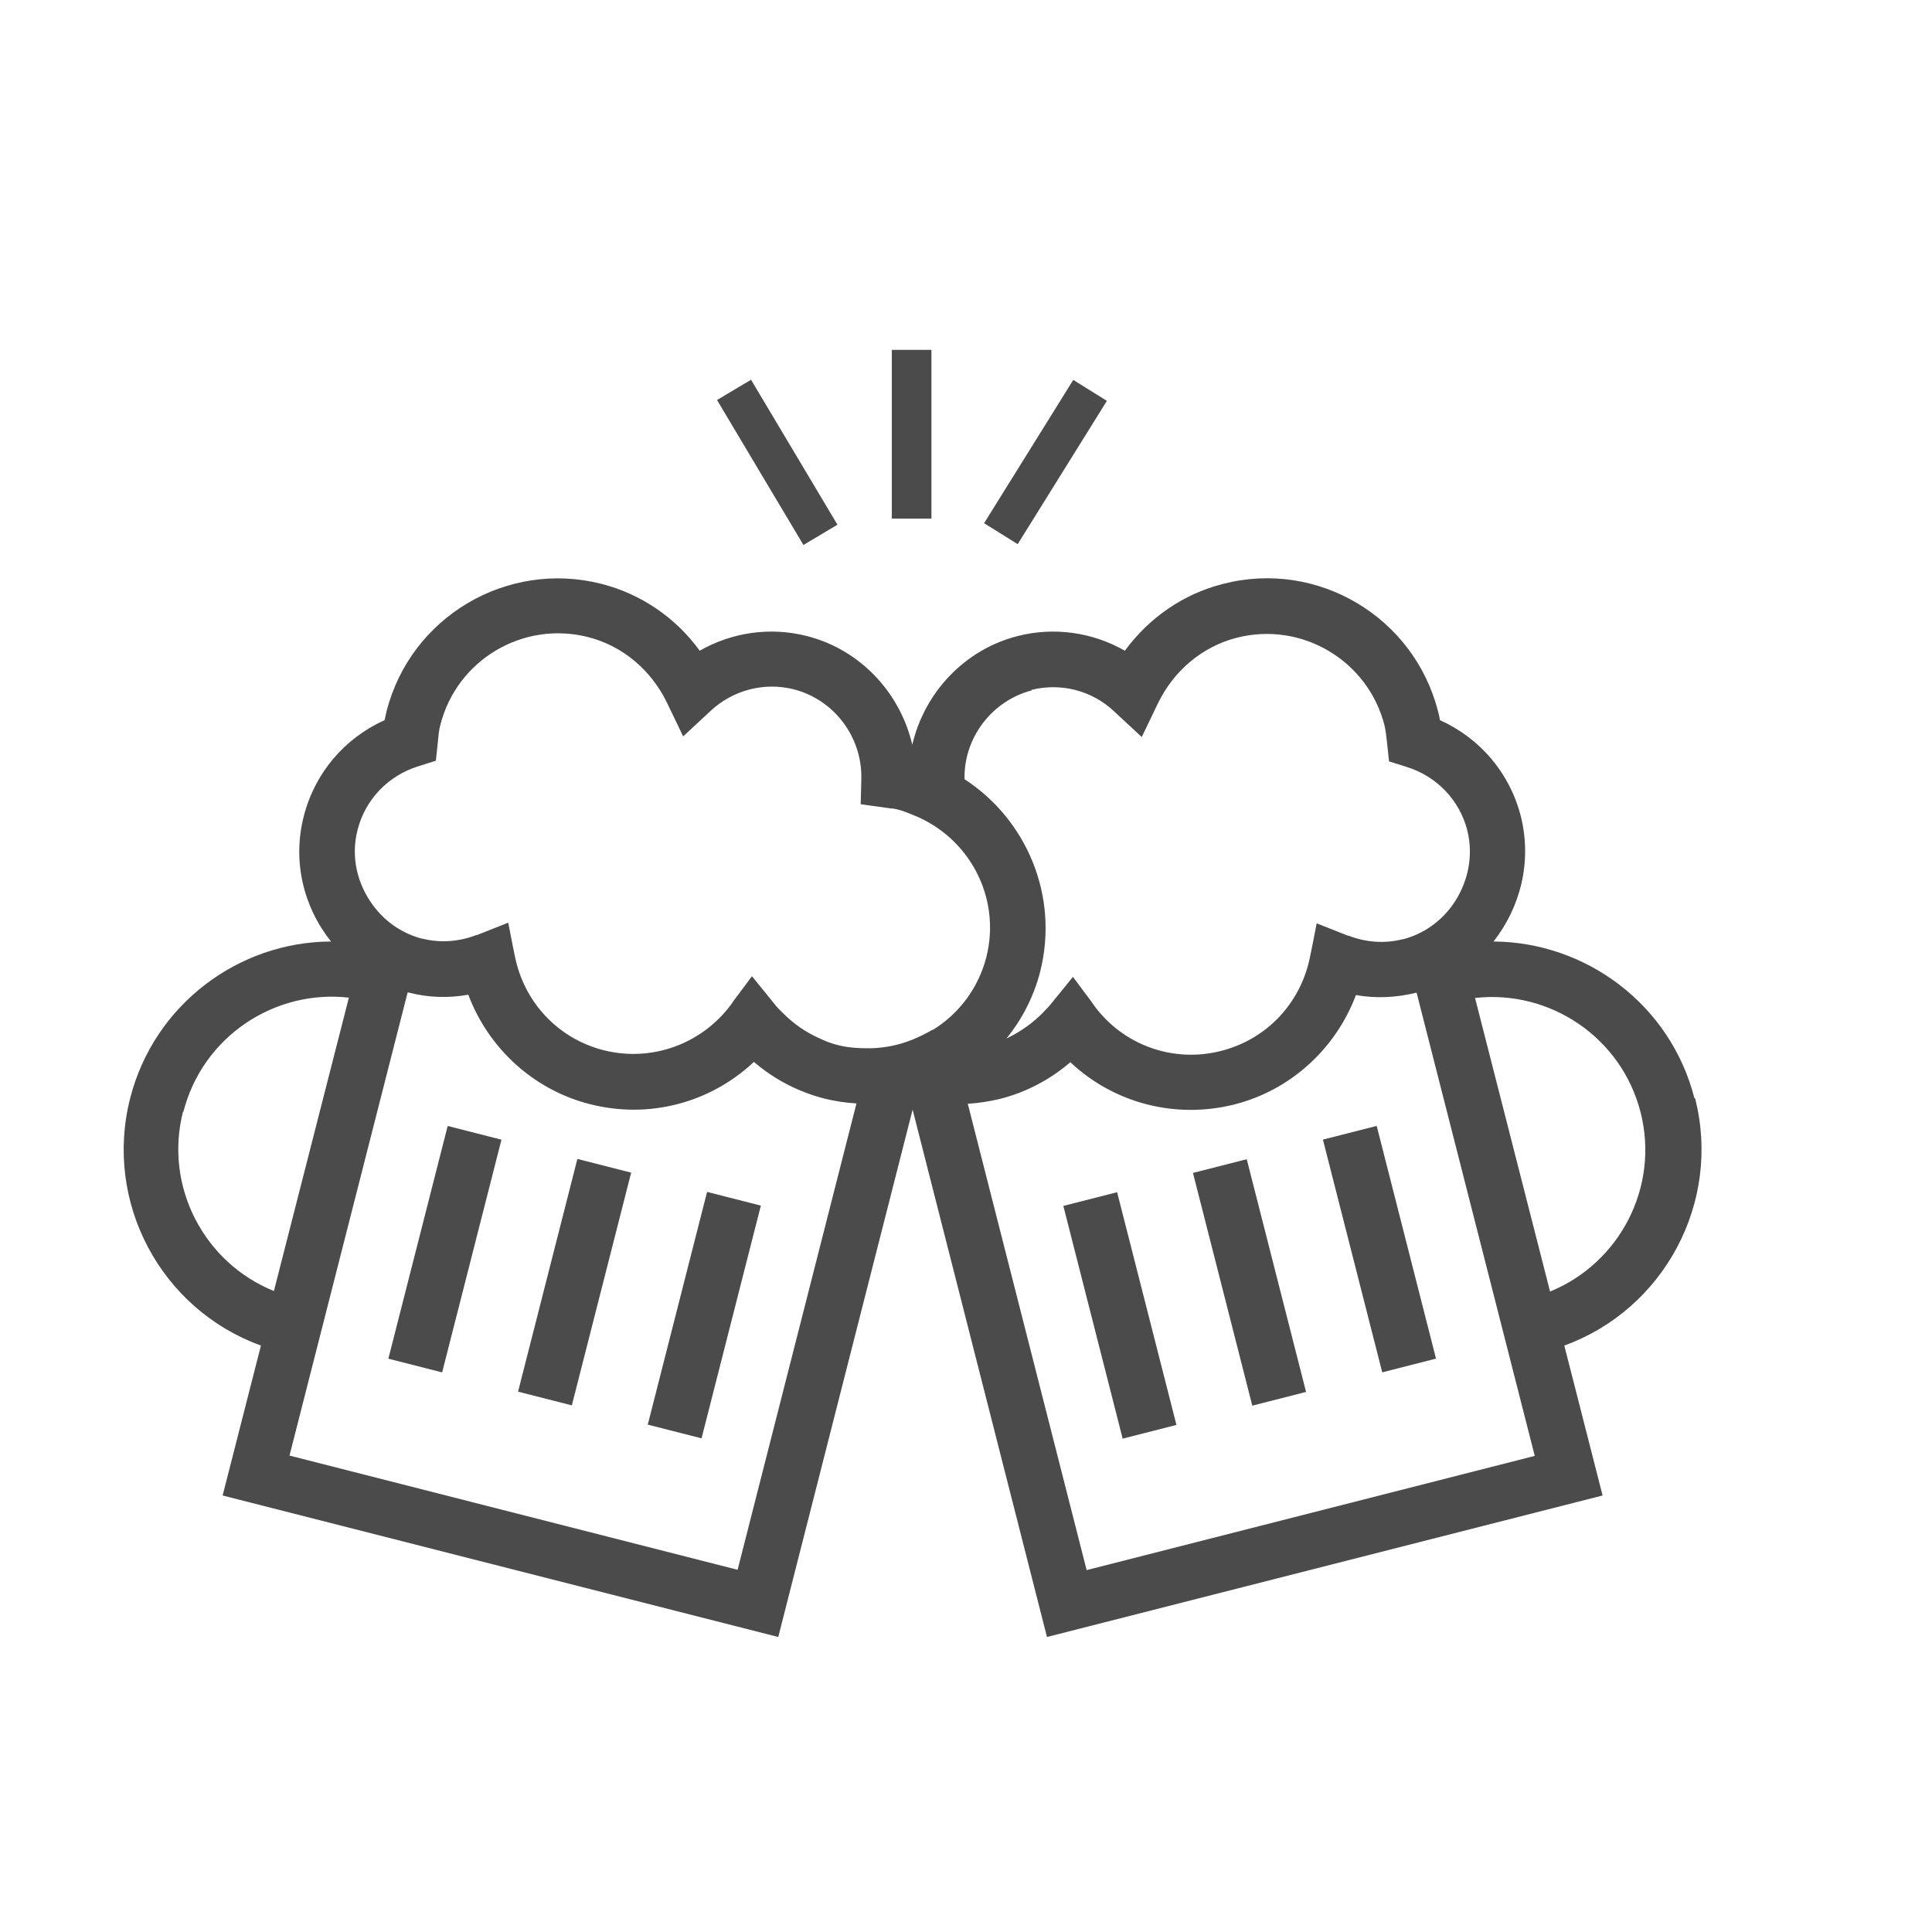
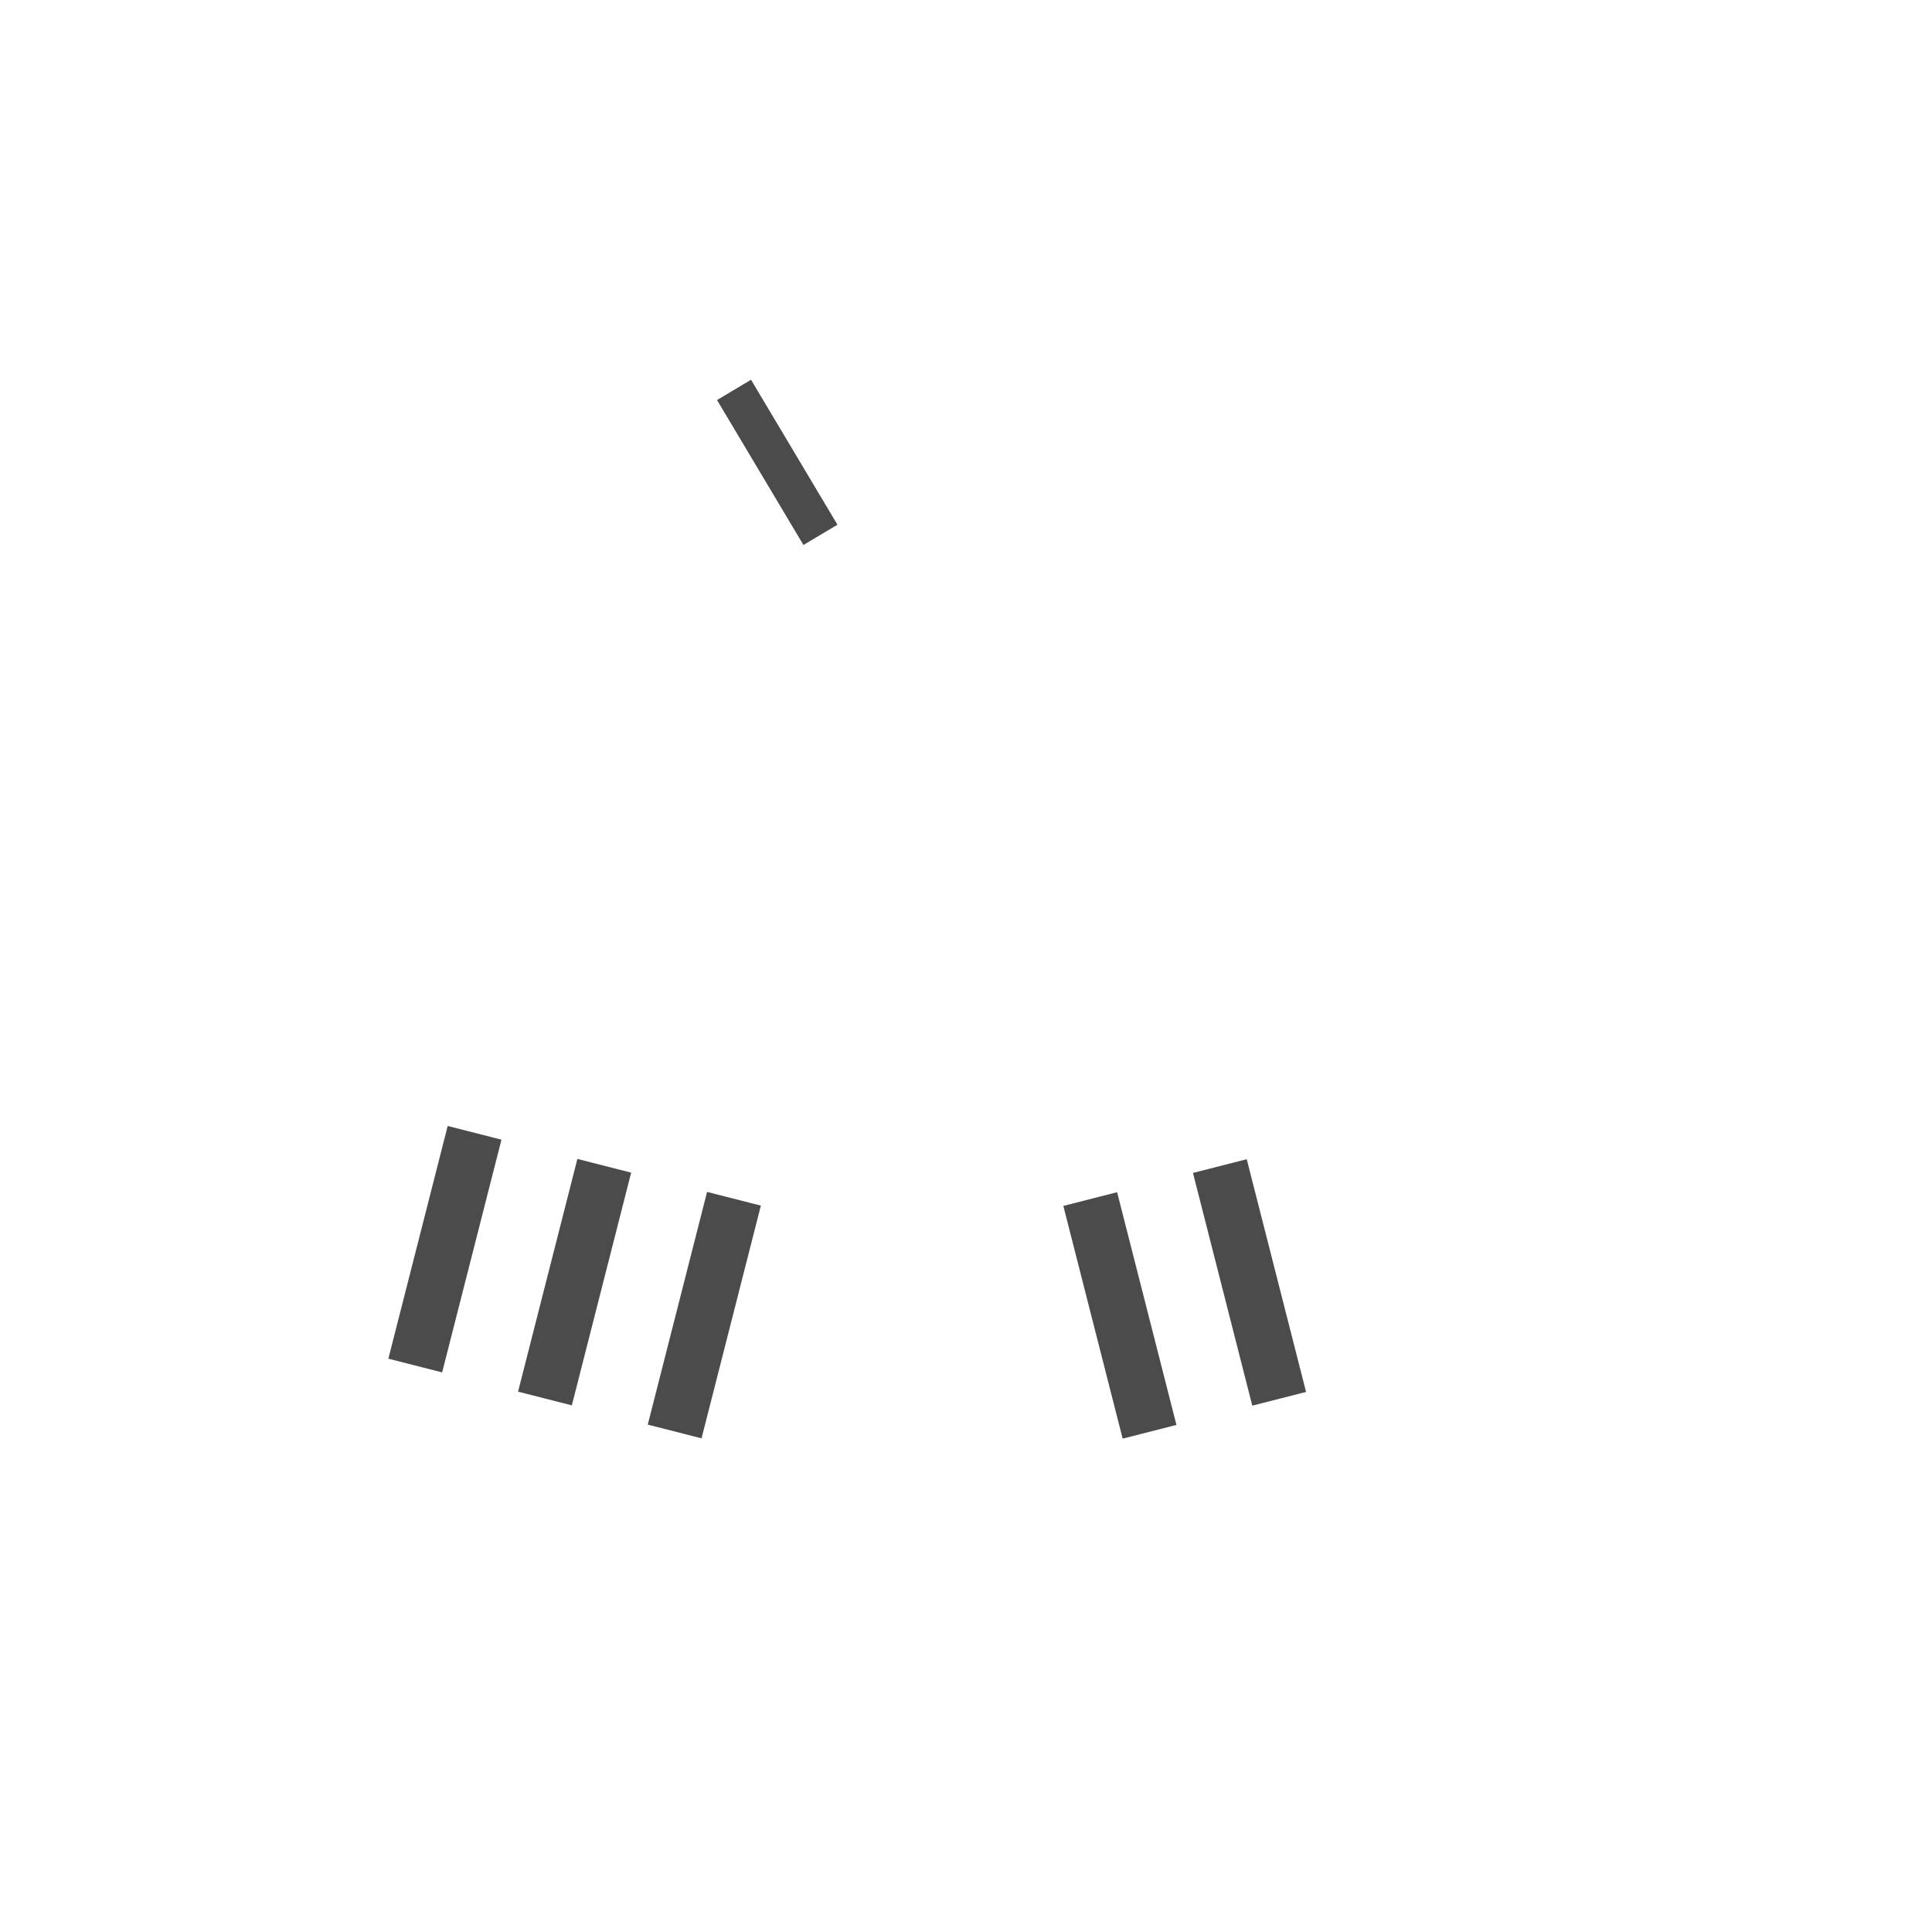
<svg xmlns="http://www.w3.org/2000/svg" version="1.1" viewBox="0 0 595.3 595.3">
  <defs>
    <style>
      .cls-1 {
        fill: #4b4b4b;
      }
    </style>
  </defs>
  <g>
    <g id="_レイヤー_1" data-name="レイヤー_1">
      <g>
-         <rect class="cls-1" x="274.8" y="107.8" width="12.2" height="52" />
-         <rect class="cls-1" x="296.2" y="136.4" width="52" height="12.2" transform="translate(30.9 340.6) rotate(-58.1)" />
        <rect class="cls-1" x="233.4" y="116.5" width="12.2" height="52" transform="translate(-39.2 142.7) rotate(-30.8)" />
-         <path class="cls-1" d="M522.1,338.4c-7.4-28.9-33.4-48.1-61.9-48.3,8.3-10.6,11.9-24.6,8.4-38.6-3.4-13.3-12.5-24-24.9-29.6-.2-.9-.3-1.8-.6-2.7-7.4-29.1-37.1-46.8-66.2-39.3-12.3,3.1-22.9,10.5-30.3,20.6-10-5.7-21.8-7.4-33.1-4.5-16.4,4.2-28.7,17.5-32.4,33.5-3.7-16-16-29.3-32.4-33.5-11.3-2.9-23.1-1.2-33.1,4.5-7.4-10.2-18.1-17.5-30.3-20.6-29.1-7.4-58.8,10.2-66.2,39.3-.2.9-.4,1.8-.6,2.7-12.4,5.6-21.5,16.3-24.9,29.6-3.6,14,0,28.1,8.4,38.6-28.5.1-54.5,19.4-61.9,48.3-8.2,32.2,9.6,65.1,40.3,76.2l-11.8,46.2,171.2,43.6,41.4-162.5,41.4,162.5,171.2-43.6-11.8-46.2c30.6-11.1,48.5-44,40.3-76.2ZM317.7,212.6c9.1-2.3,18.7.1,25.6,6.6l8.5,7.9,5-10.4c4.9-10.1,13.7-17.5,24.3-20.2,20-5.1,40.4,7,45.5,27,.4,1.8.6,3.5.8,5.5l.6,5.6,5.4,1.7c9.3,2.9,16.3,10.2,18.7,19.5,2.1,8.4,0,16.8-4.7,23.3-3.6,4.9-8.7,8.6-15,10.3,0,0-.1,0-.2,0-5.5,1.4-11.3,1-16.7-1.1,0,0-.2,0-.2,0l-9.6-3.8-1.3,6.7-.7,3.4c-2.8,14.4-13.3,25.6-27.4,29.2-14.7,3.8-30.2-1.7-39.2-14l-.9-1.3-5.6-7.5-6.9,8.5c-.9,1.1-1.9,2-2.8,3-3.2,3.1-6.8,5.6-10.8,7.5,4.8-5.9,8.4-12.8,10.4-20.6,5.9-23.3-4.2-46.9-23.3-59.3-.3-12.7,8.4-24.2,20.8-27.4ZM56.5,342.6c5.9-23.1,28-37.8,51-35.2l-23.1,90.4c-21.5-8.7-33.9-32.2-28-55.3ZM227.3,483.7l-138.1-35.2,36.4-142.7c0,0,.1,0,.2,0,6.1,1.6,12.3,1.8,18.5.7,6.2,16.5,20.1,29.3,37.4,33.7,18.3,4.7,37.2-.4,50.6-13,6.3,5.4,13.6,9.2,21.7,11.3,3.3.8,6.6,1.3,9.9,1.5l-36.6,143.6ZM287.3,317.3c-2,1.2-4.1,2.2-6.3,3.1-4,1.6-8.3,2.5-12.8,2.6-3.3,0-6.7-.1-10.1-1-2.1-.5-4-1.3-5.9-2.2-4-1.8-7.6-4.3-10.8-7.5-1-1-2-1.9-2.8-3l-6.9-8.5-5.6,7.5-.9,1.3c-9.1,12.2-24.5,17.7-39.2,14-14.1-3.6-24.6-14.8-27.4-29.2l-.7-3.4-1.3-6.7-9.6,3.8c0,0-.2,0-.2,0-5.4,2.1-11.2,2.5-16.7,1.1,0,0-.1,0-.2,0-6.3-1.7-11.4-5.4-15-10.3-4.8-6.5-6.9-14.9-4.7-23.3,2.4-9.3,9.4-16.6,18.7-19.5l5.4-1.7.6-5.6c.2-2,.3-3.8.8-5.5,5.1-20,25.5-32.1,45.5-27,10.6,2.7,19.4,10.1,24.3,20.2l5,10.4,8.5-7.9c6.9-6.4,16.5-8.9,25.6-6.6,12.4,3.2,21,14.6,20.8,27.4,0,0,0,.2,0,.3l-.2,7.7,9.3,1.3c.8,0,1.6.2,2.4.4,1.5.4,2.9,1,4.4,1.6,17.3,6.8,27.3,25.4,22.6,43.9-2.5,9.6-8.5,17.4-16.4,22.3ZM334.8,483.7l-36.6-143.6c3.3-.2,6.6-.7,9.9-1.5,8-2,15.4-5.9,21.7-11.3,13.4,12.6,32.3,17.6,50.6,13,17.3-4.4,31.2-17.2,37.4-33.7,6.1,1.1,12.4.8,18.5-.7,0,0,.1,0,.2,0l36.4,142.7-138.1,35.2ZM477.6,397.9l-23.1-90.4c23-2.6,45.1,12.1,51,35.2,5.9,23.1-6.5,46.6-28,55.3Z" />
        <rect class="cls-1" x="336.5" y="368.3" width="17.1" height="74" transform="translate(-89.4 97.8) rotate(-14.3)" />
        <rect class="cls-1" x="376.5" y="358.1" width="17.1" height="74" transform="translate(-85.7 107.4) rotate(-14.3)" />
-         <rect class="cls-1" x="416.5" y="347.9" width="17.1" height="74" transform="translate(-81.9 116.9) rotate(-14.3)" />
        <rect class="cls-1" x="180.1" y="396.7" width="74" height="17.1" transform="translate(-229.3 515.5) rotate(-75.7)" />
        <rect class="cls-1" x="140.1" y="386.5" width="74" height="17.1" transform="translate(-249.5 469.1) rotate(-75.7)" />
        <rect class="cls-1" x="100.1" y="376.3" width="74" height="17.1" transform="translate(-269.7 422.7) rotate(-75.7)" />
      </g>
    </g>
  </g>
</svg>